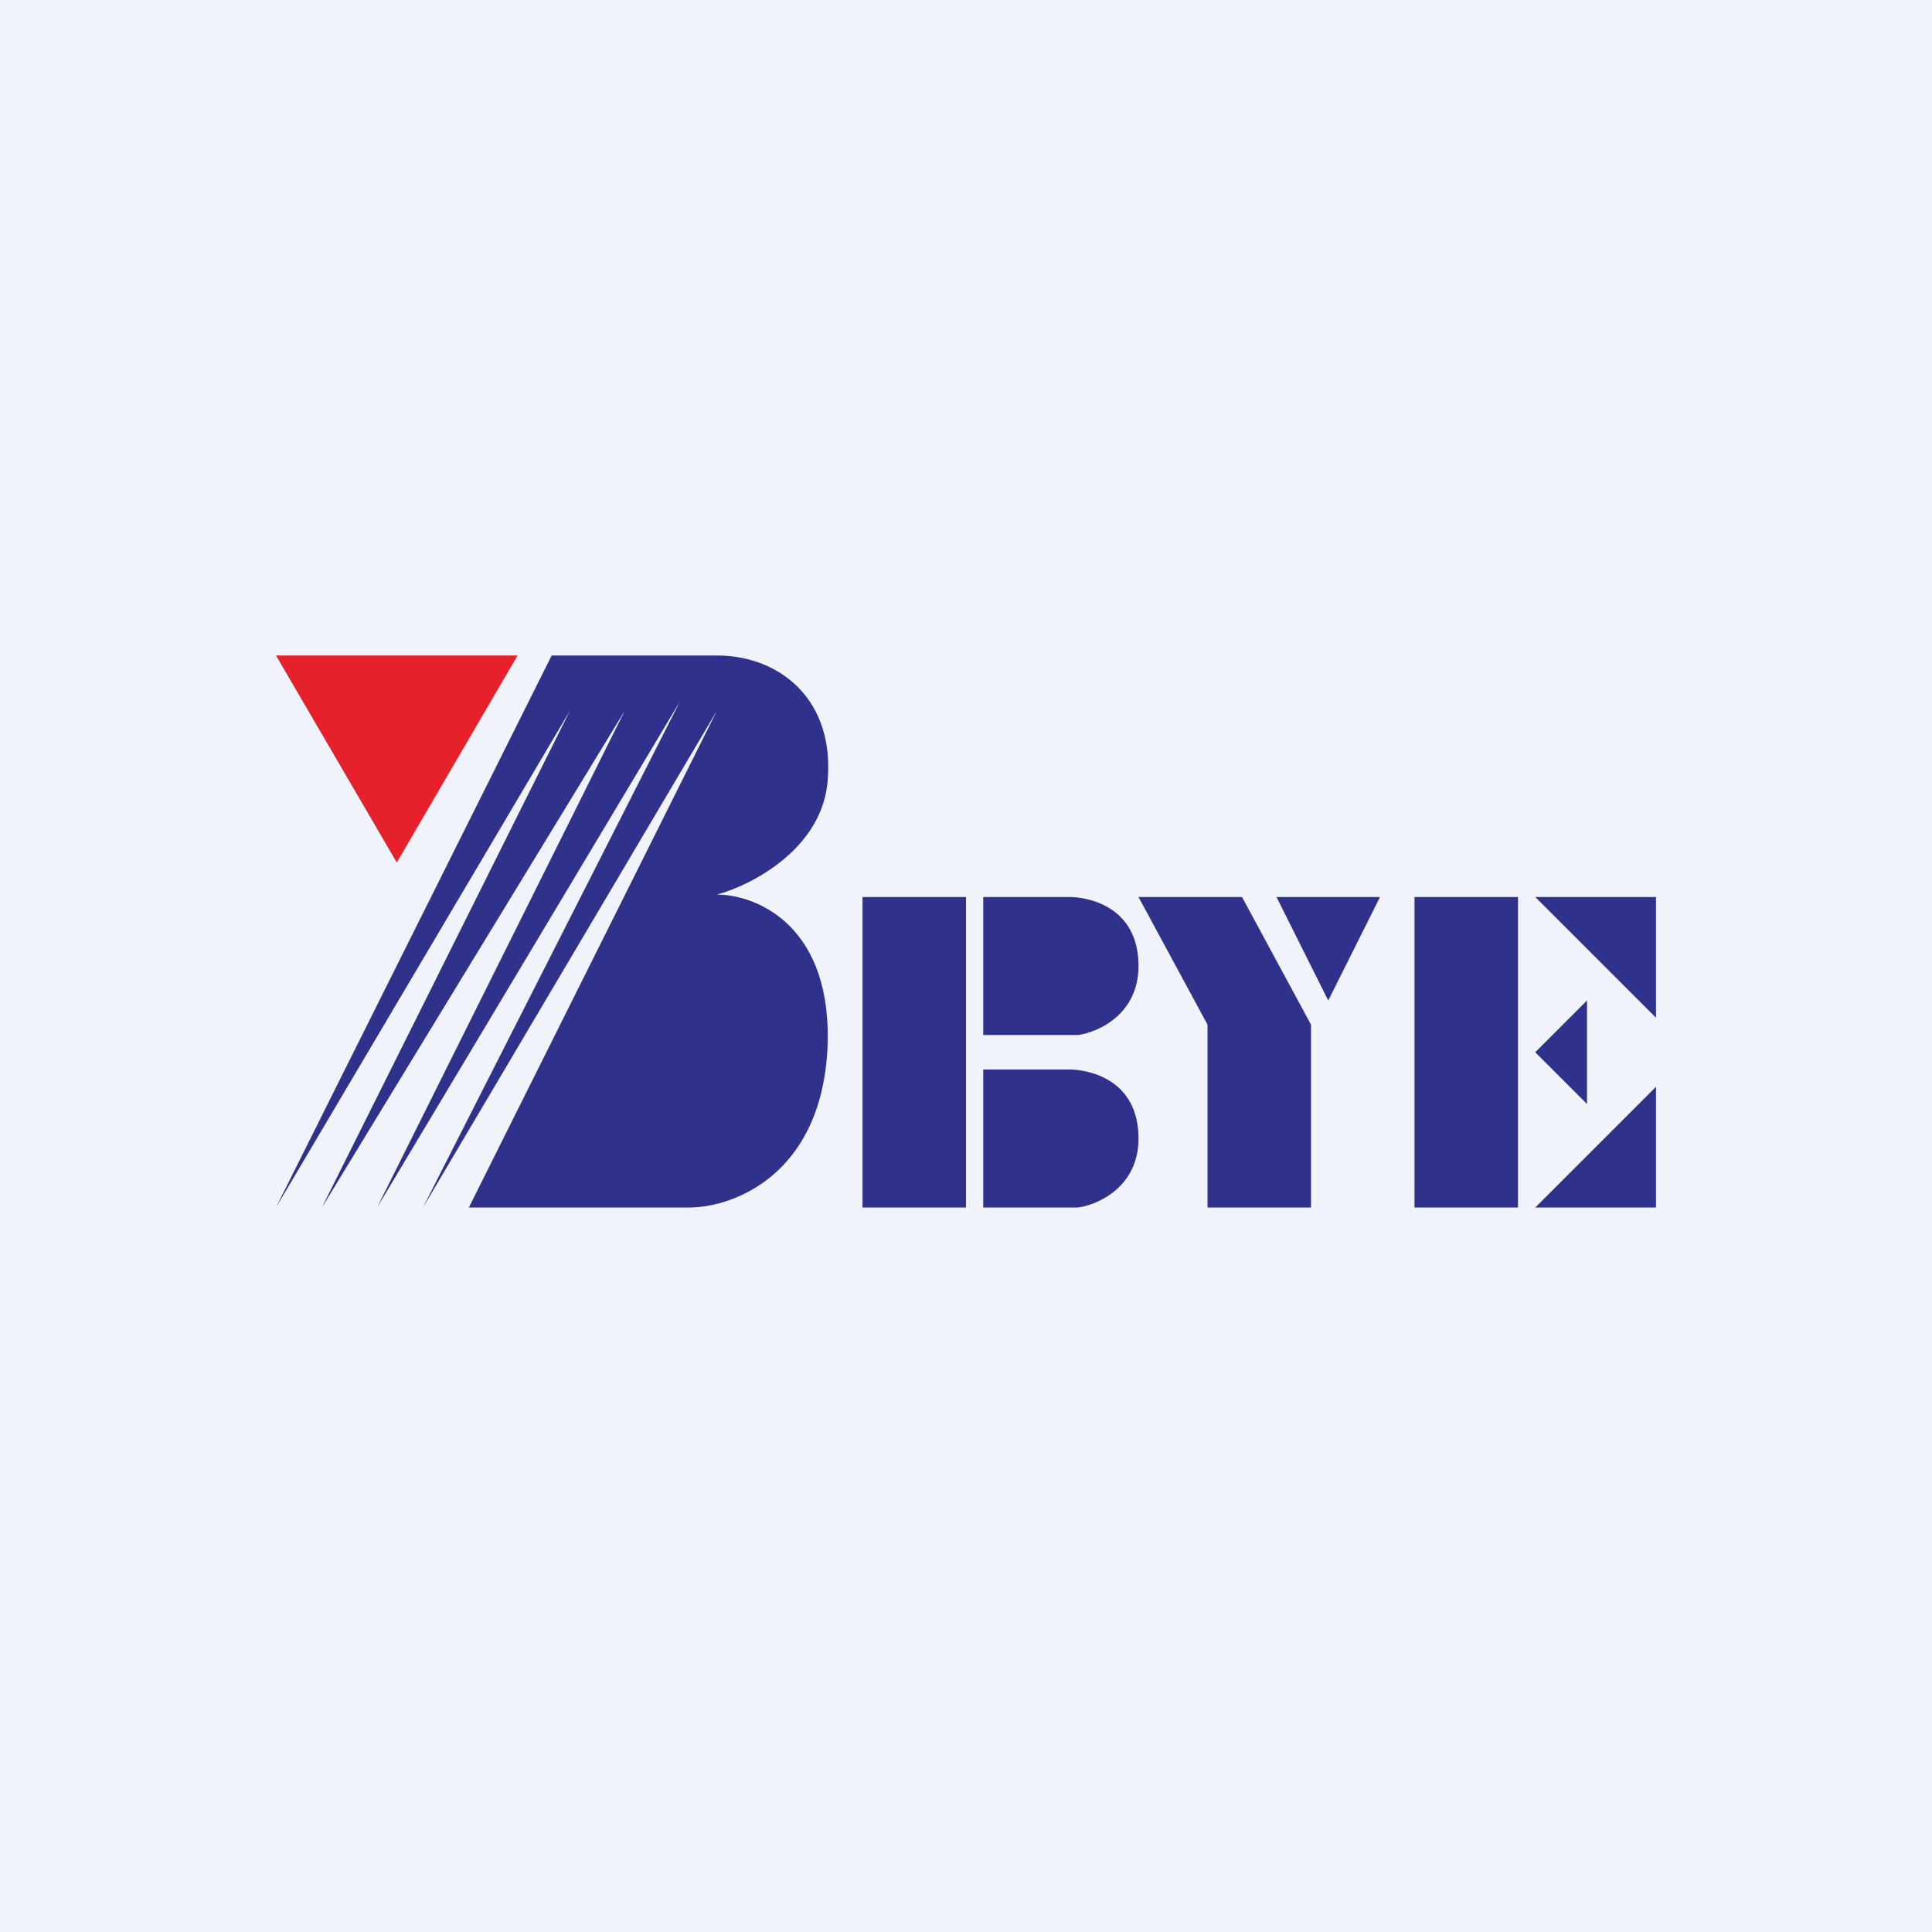
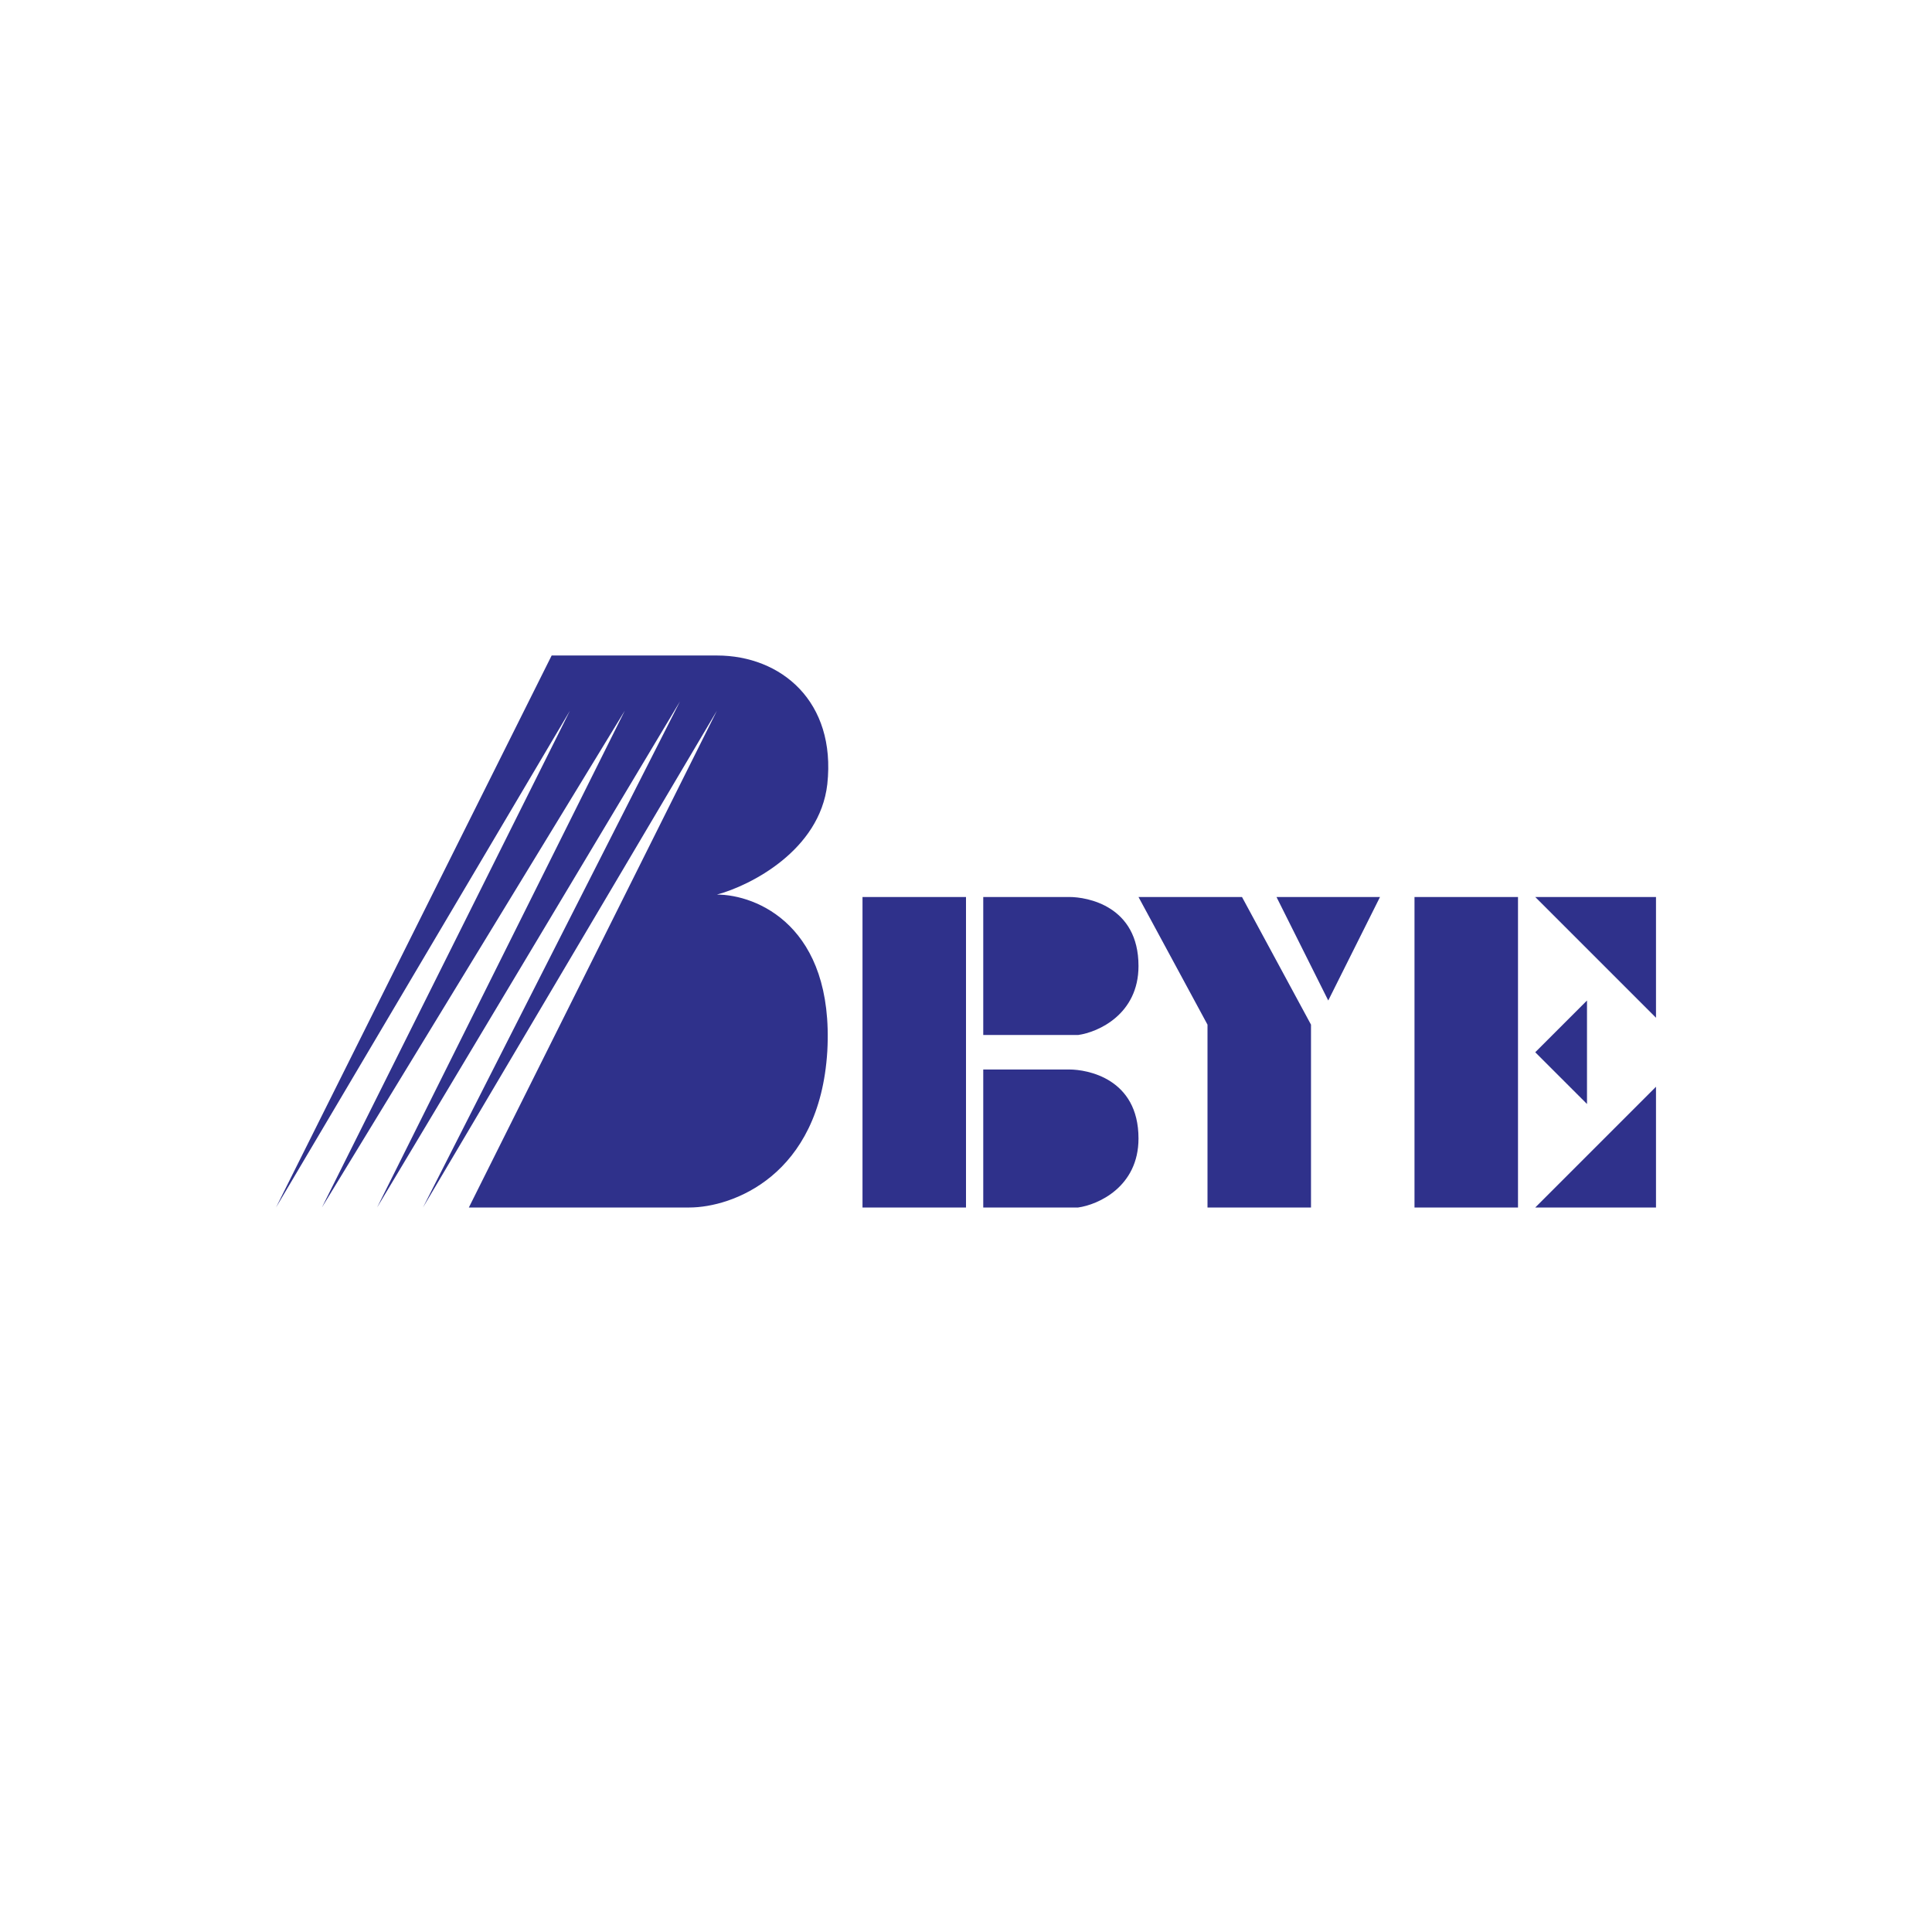
<svg xmlns="http://www.w3.org/2000/svg" width="56" height="56" viewBox="0 0 56 56">
-   <path fill="#F0F3FA" d="M0 0h56v56H0z" />
  <path d="M28 26h-3v9h3v-9ZM44 26h-3v9h3v-9ZM36 26h-3l2 3.7V35h3v-5.3L36 26ZM40 26h-3l1.5 3 1.5-3ZM48 26h-3.5l3.5 3.5V26ZM48 35h-3.5l3.5-3.5V35ZM46 29l-1.5 1.5L46 32v-3ZM28.5 30v-4H31c.5 0 2 .25 2 2 0 1.4-1.17 1.92-1.75 2H28.5ZM28.5 35v-4H31c.5 0 2 .25 2 2 0 1.4-1.17 1.92-1.75 2H28.5ZM8 35l7.99-16h4.79c1.86 0 3.46 1.33 3.2 3.73-.22 1.92-2.23 2.94-3.2 3.2 1.15 0 3.4.91 3.2 4.54-.22 3.62-2.76 4.53-4 4.53h-6.39l7.19-14.4L12.26 35l7.45-14.67L10.93 35l7.18-14.4L9.33 35l7.19-14.4L8 35Z" fill="#2F318B" />
-   <path d="M15 19H8l3.5 6 3.5-6Z" fill="#E62129" />
</svg>